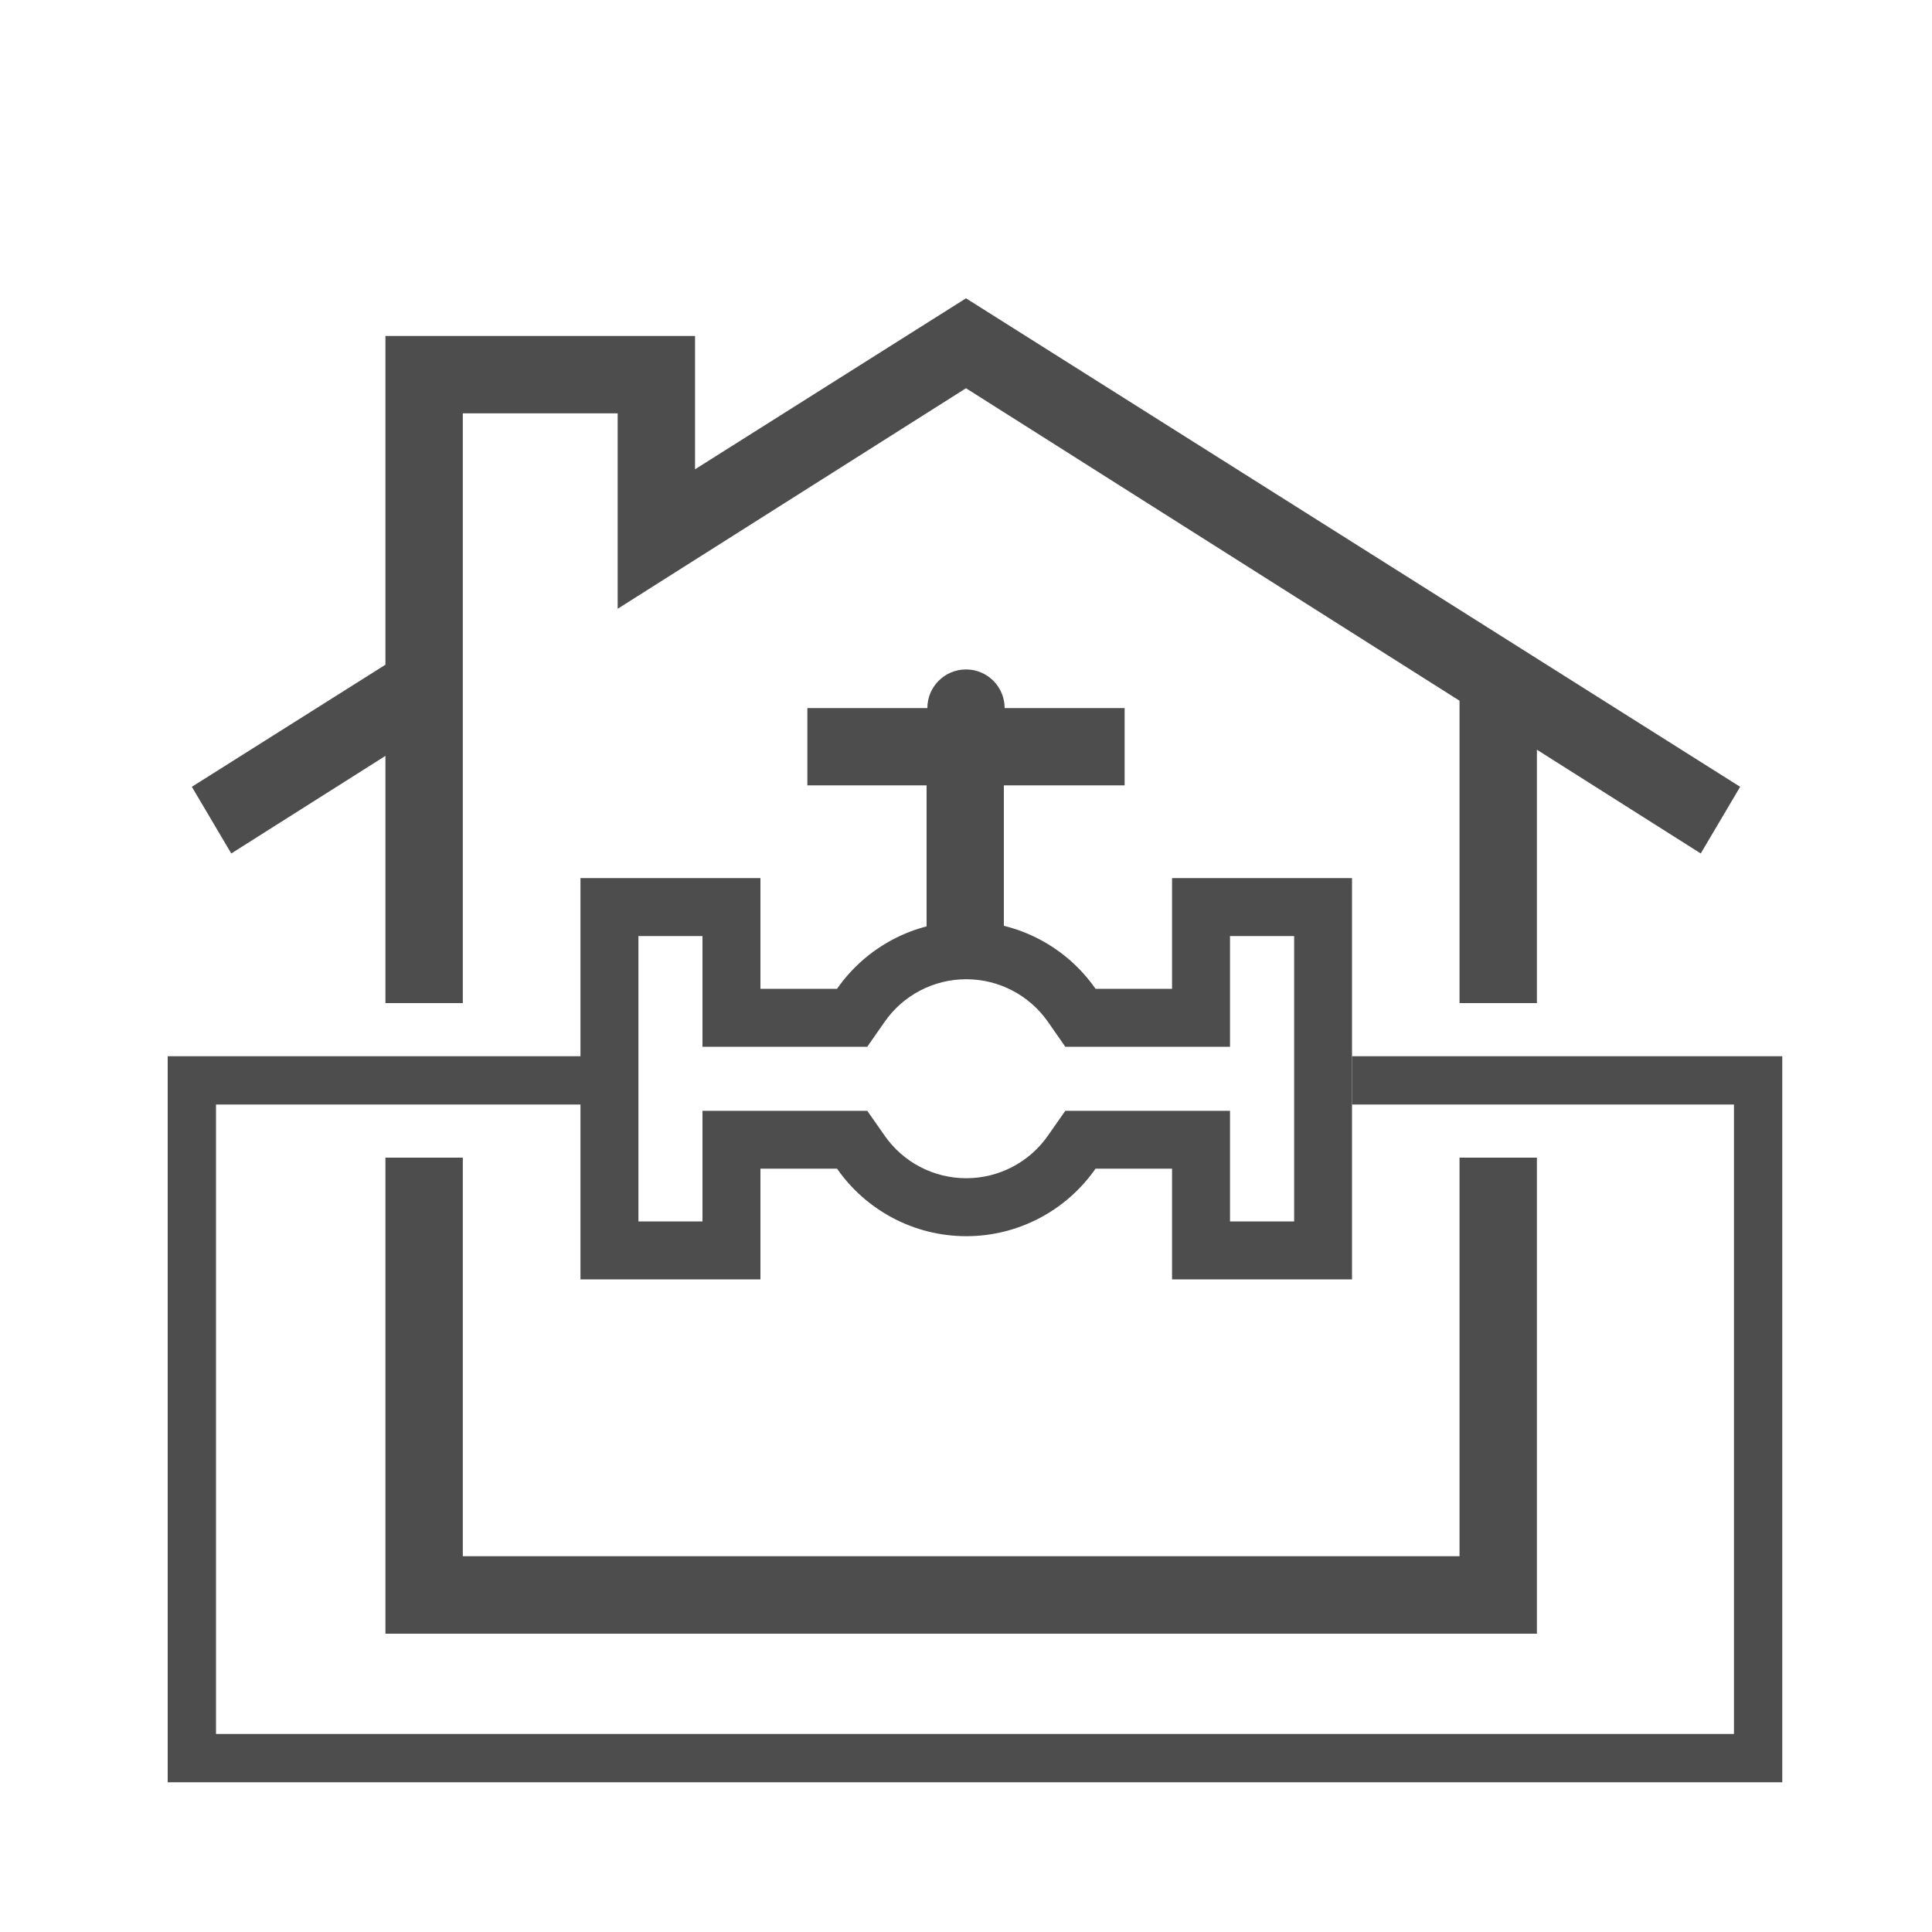
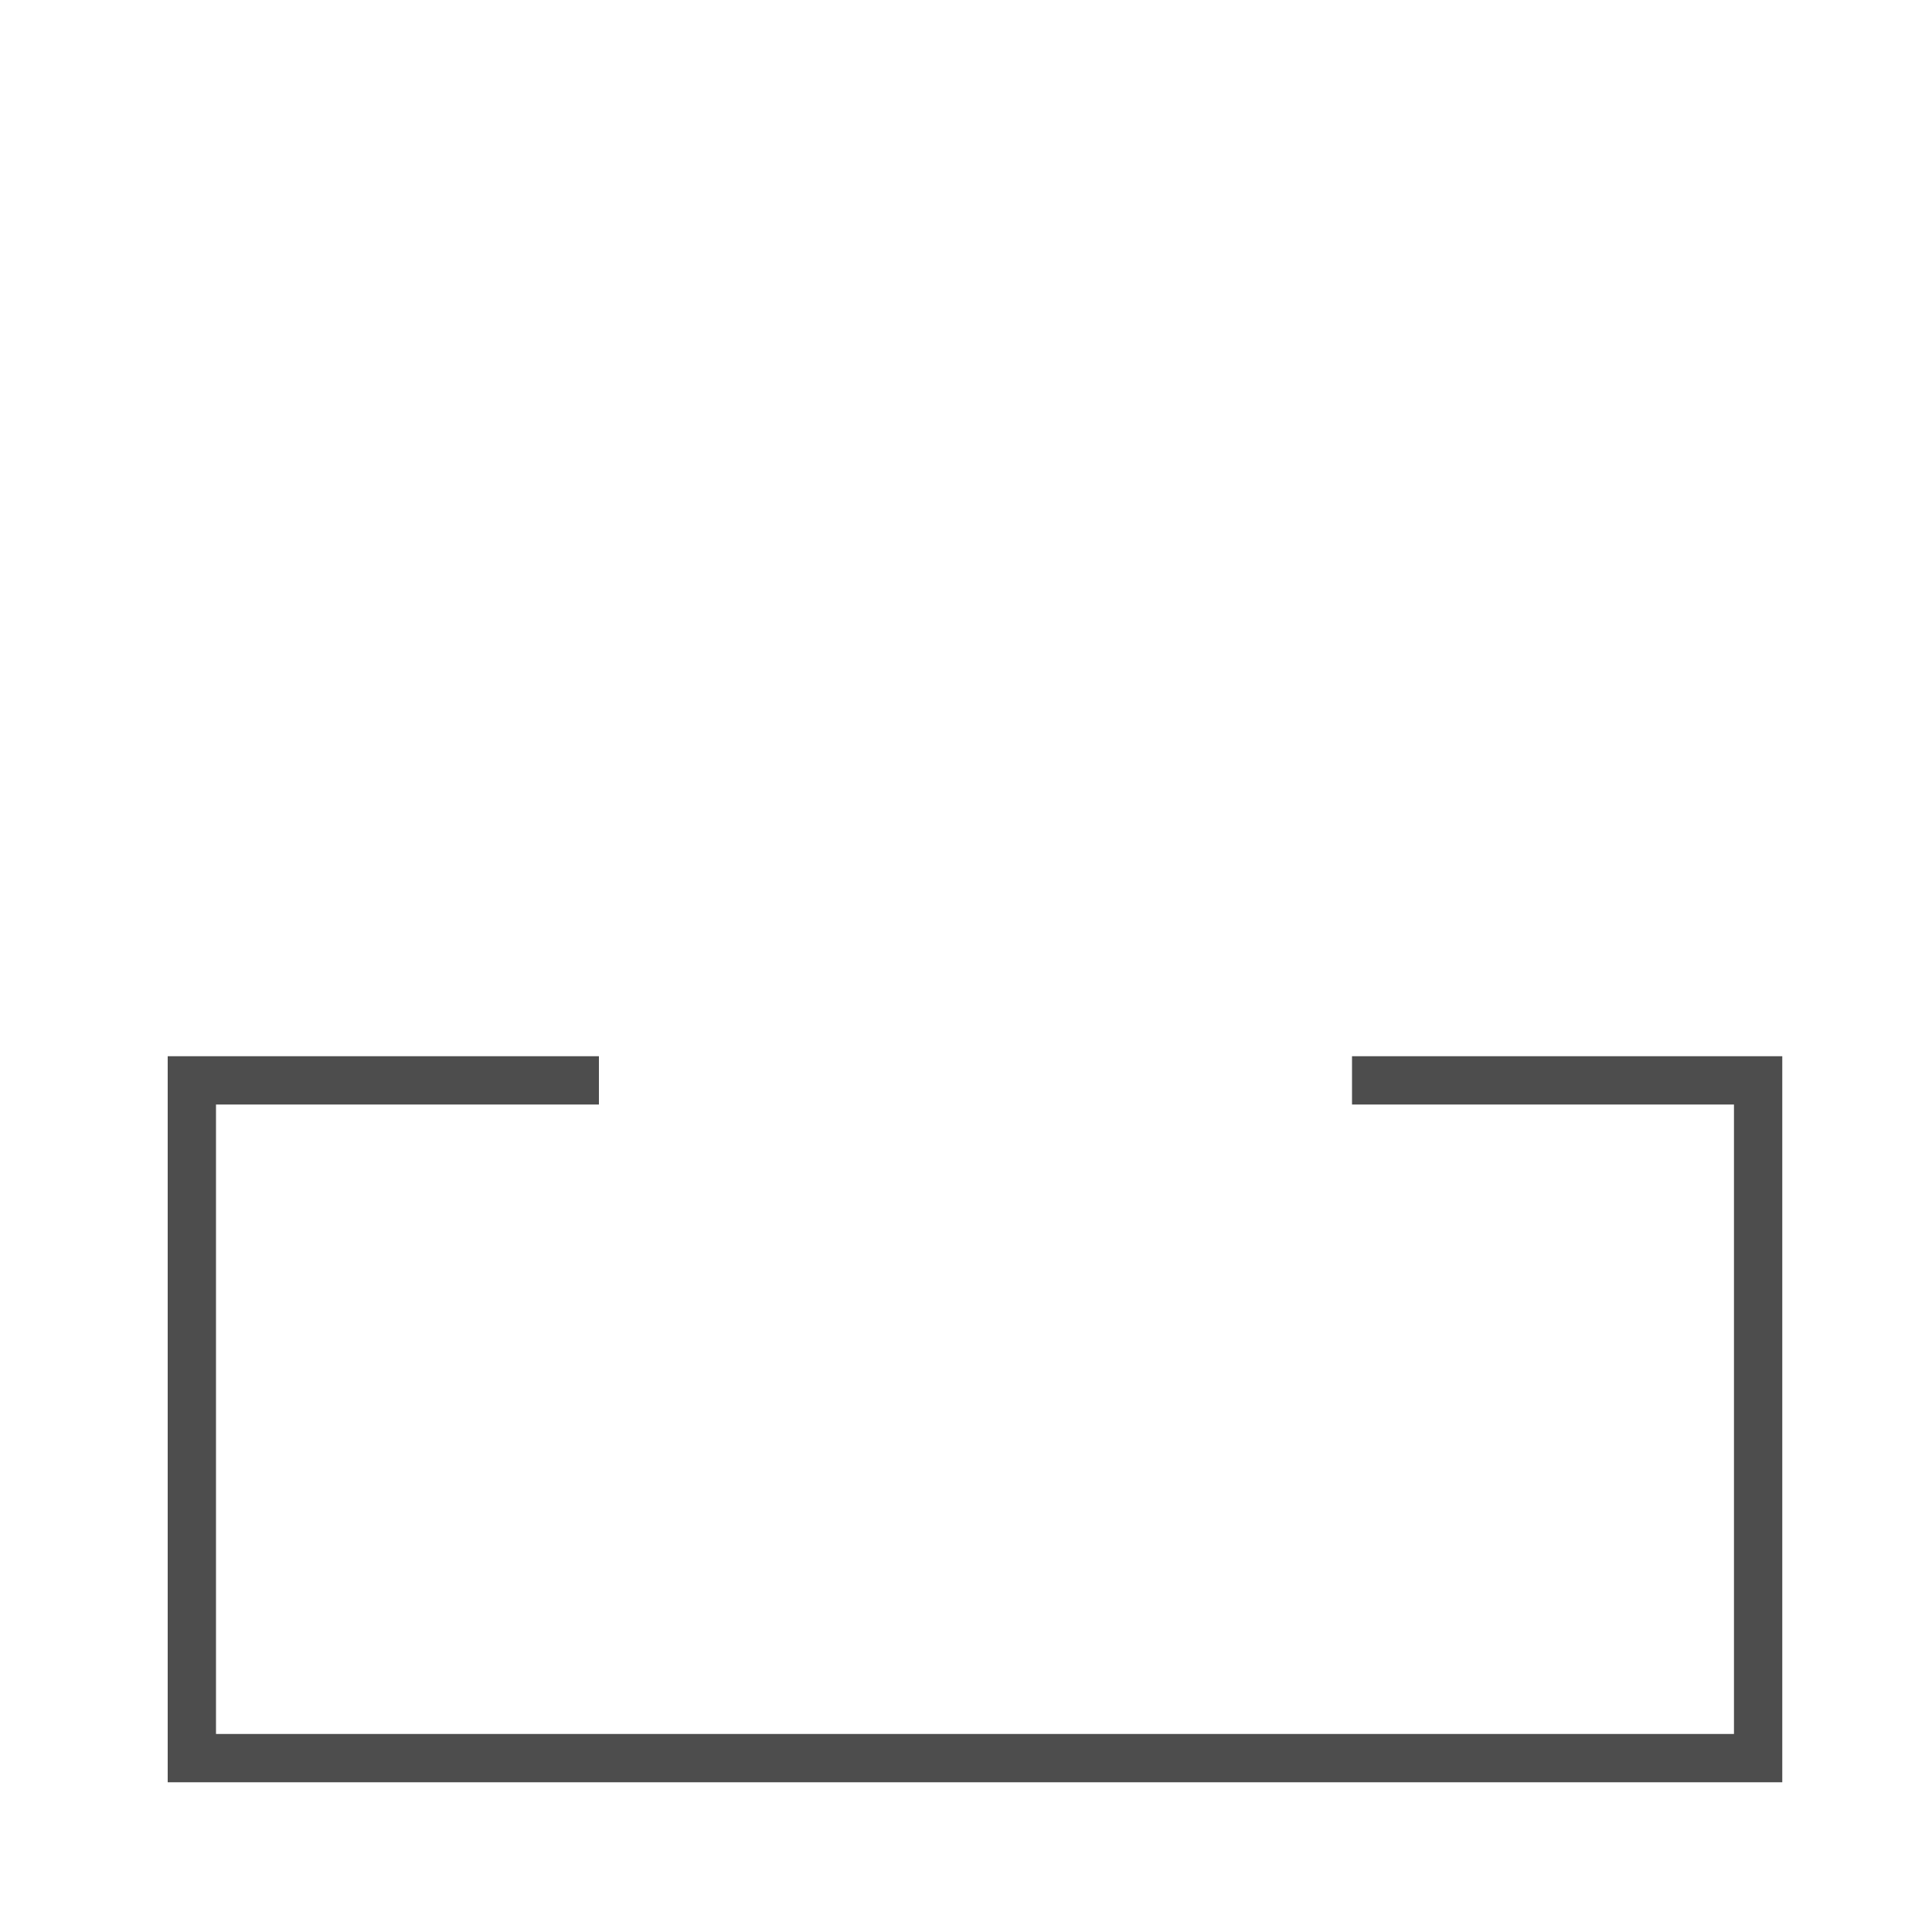
<svg xmlns="http://www.w3.org/2000/svg" xml:space="preserve" width="200px" height="200px" version="1.1" style="shape-rendering:geometricPrecision; text-rendering:geometricPrecision; image-rendering:optimizeQuality; fill-rule:evenodd; clip-rule:evenodd" viewBox="0 0 200 200">
  <defs>
    <style type="text/css">
   
    .str0 {stroke:#4D4D4D;stroke-width:5;stroke-miterlimit:22.926}
    .fil1 {fill:none}
    .fil0 {fill:#4D4D4D}
   
  </style>
  </defs>
  <g id="Наружние_x0020_сети">
-     <path class="fil0" d="M159.1 77.61l16.96 10.74 4.08 -6.9 -80.14 -50.57 -28.05 17.7 0 -13.8 -32.05 0 0 34.03 -20.04 12.64 4.08 6.9 15.96 -10.1 0 25.59 8.01 0 0 -61.05 16.03 0 0 20.23 36.06 -22.83 51.09 32.35 0 31.3 8.01 0 0 -26.23zm-8.01 42.23l0 41.26 -103.18 0 0 -41.26 -8.01 0 0 49.28 119.2 0 0 -49.28 -8.01 0z" />
-     <path class="fil0" d="M78.72 120.98l0 11.46 -18.63 0 0 -41.54 18.63 0 0 11.46 7.93 0c2.98,-4.28 7.93,-6.99 13.38,-6.99 5.45,0 10.4,2.71 13.38,6.99l7.92 0 0 -11.46 18.63 0 0 41.54 -18.63 0 0 -11.46 -7.92 0c-2.98,4.28 -7.93,6.99 -13.38,6.99 -5.45,0 -10.4,-2.71 -13.38,-6.99l-7.93 0zm48.61 5.46l6.64 0 0 -29.54 -6.64 0 0 11.46 -17.05 0 -1.79 -2.57c-1.93,-2.77 -5.09,-4.42 -8.46,-4.42 -3.38,0 -6.54,1.65 -8.46,4.42l-1.79 2.57 -17.06 0 0 -11.46 -6.63 0 0 29.54 6.63 0 0 -11.45 17.06 0 1.79 2.56c1.92,2.77 5.08,4.42 8.46,4.42 3.37,0 6.53,-1.65 8.46,-4.42l1.79 -2.56 17.05 0 0 11.45z" />
-     <path class="fil0" d="M95.92 81.3l-12.34 0 0 -8 12.42 0c0,-2.21 1.79,-4 4,-4 2.21,0 4,1.79 4,4l12.42 0 0 8 -12.5 0 0 14.8 -8 0 0 -14.8z" />
    <polyline class="fil1 str0" points="62,111.84 19.86,111.84 19.86,182 182,182 182,111.84 139.96,111.84 " />
  </g>
</svg>